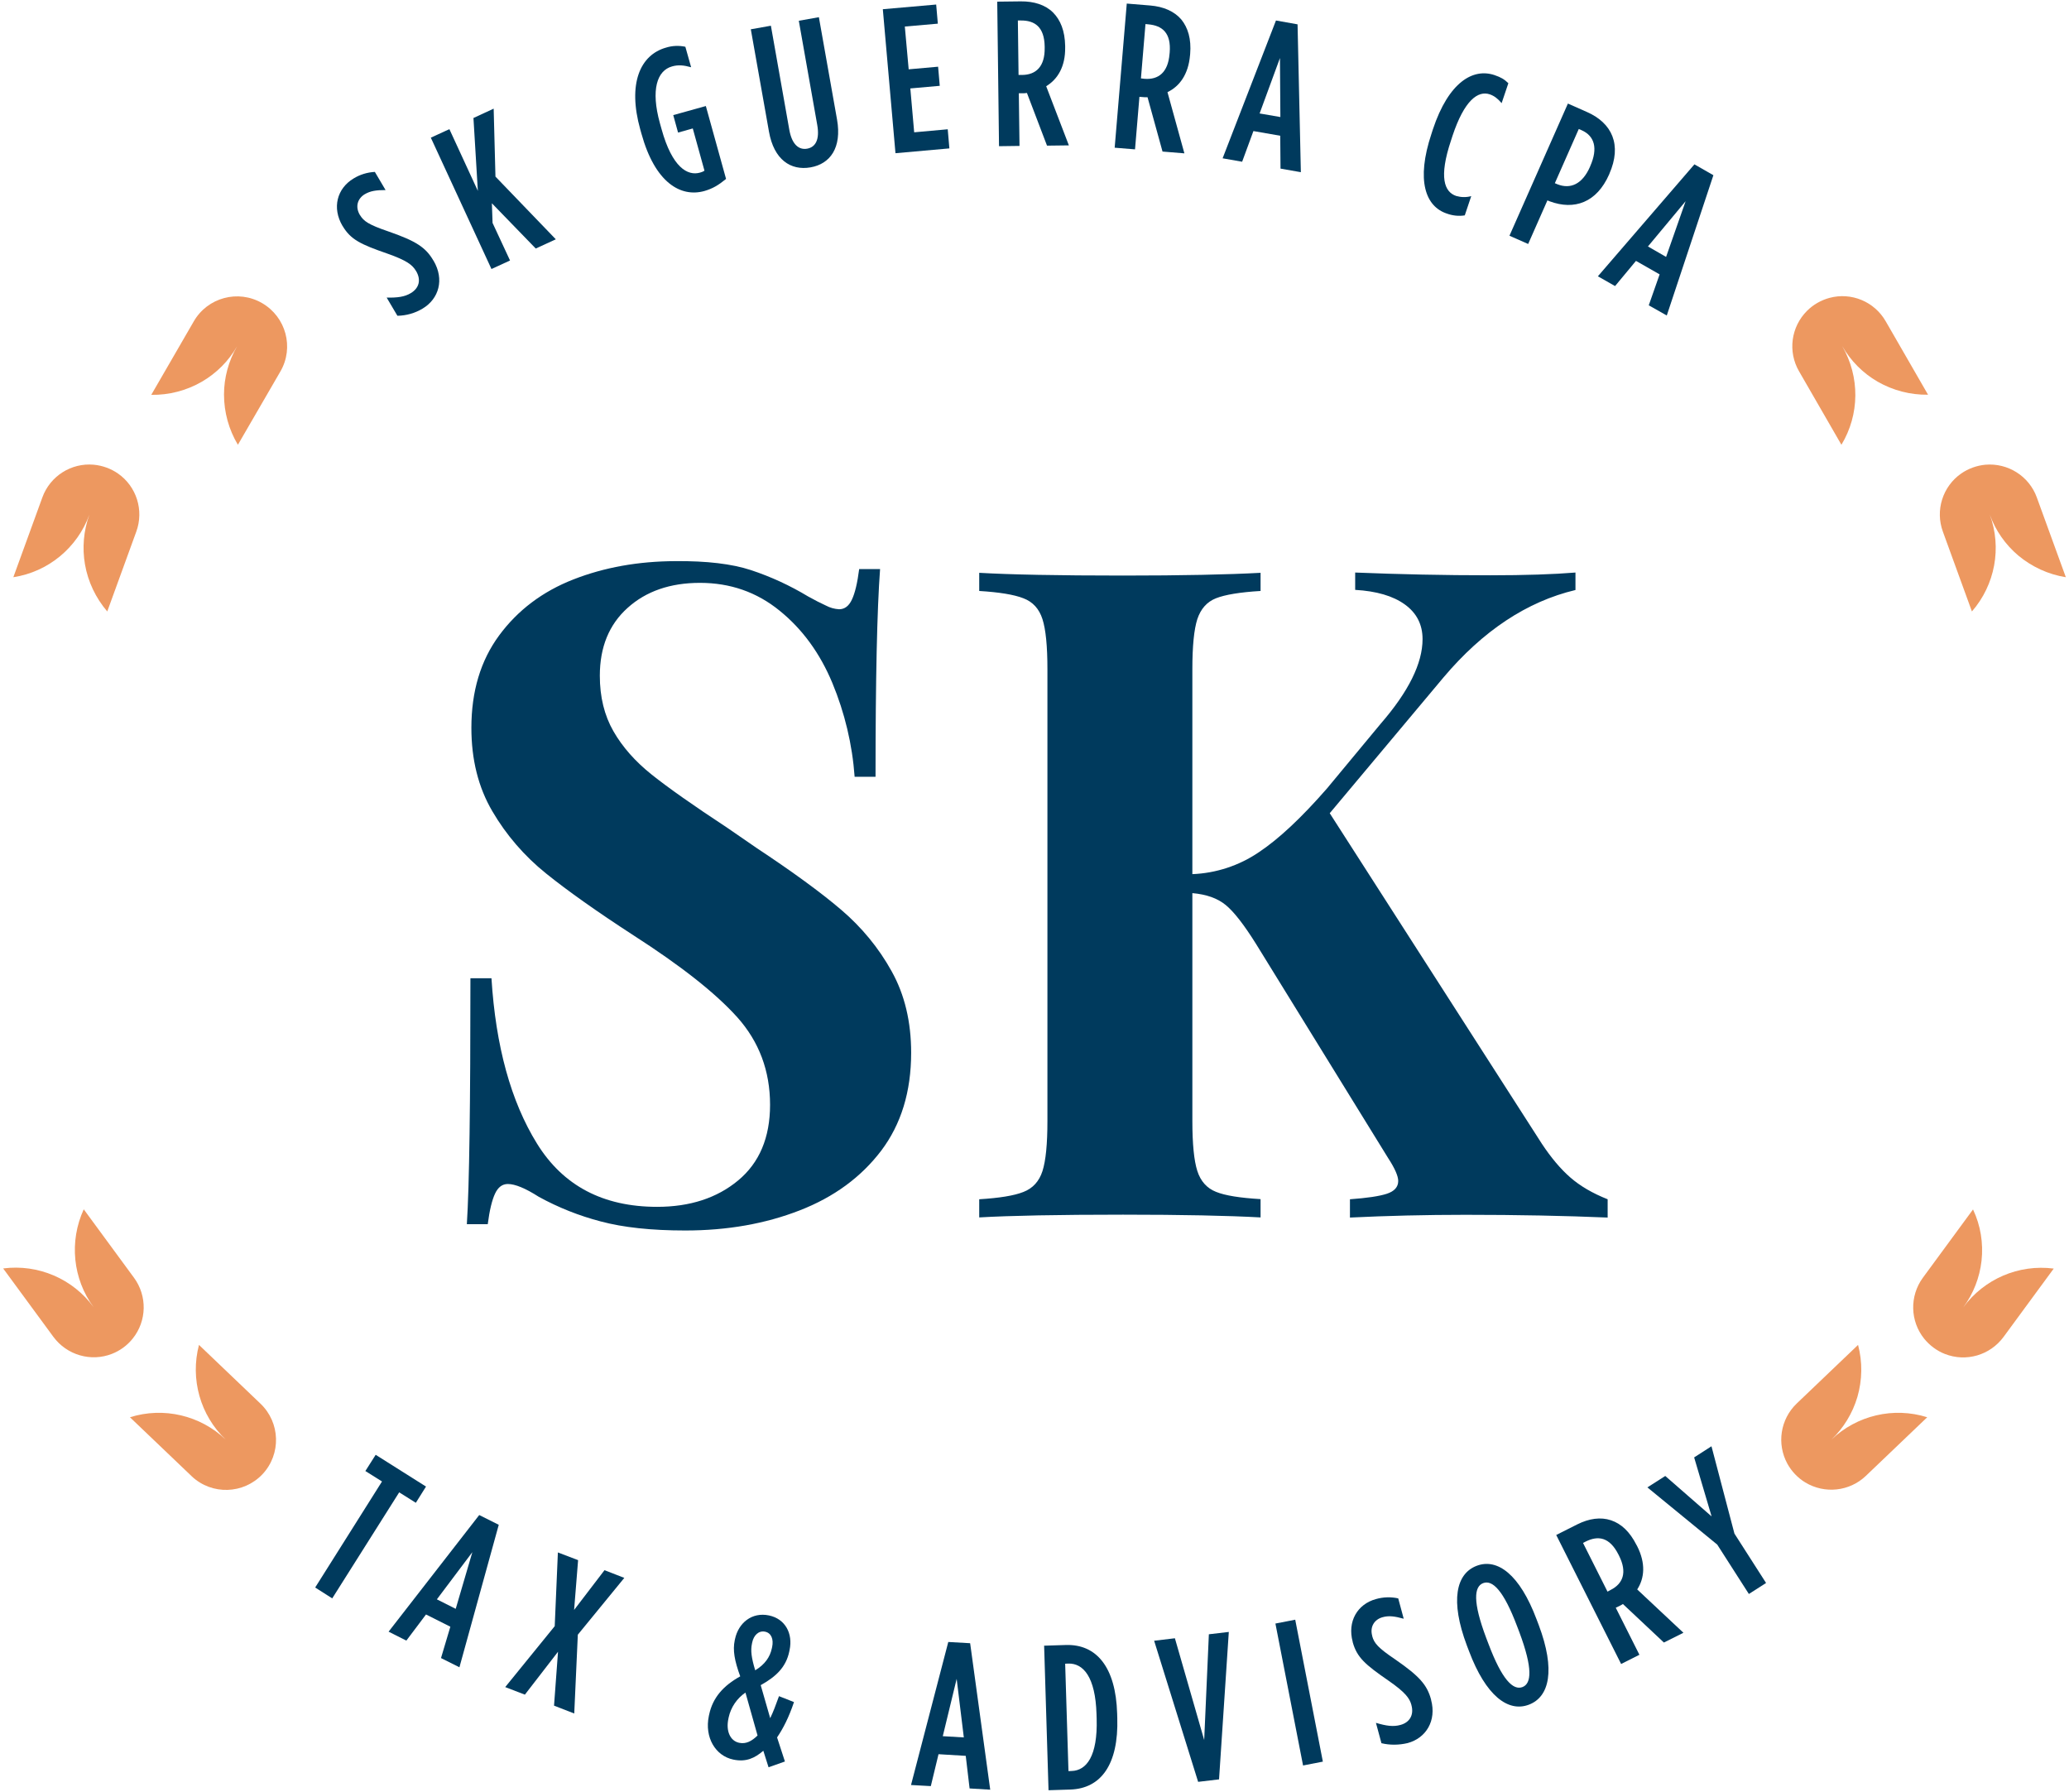
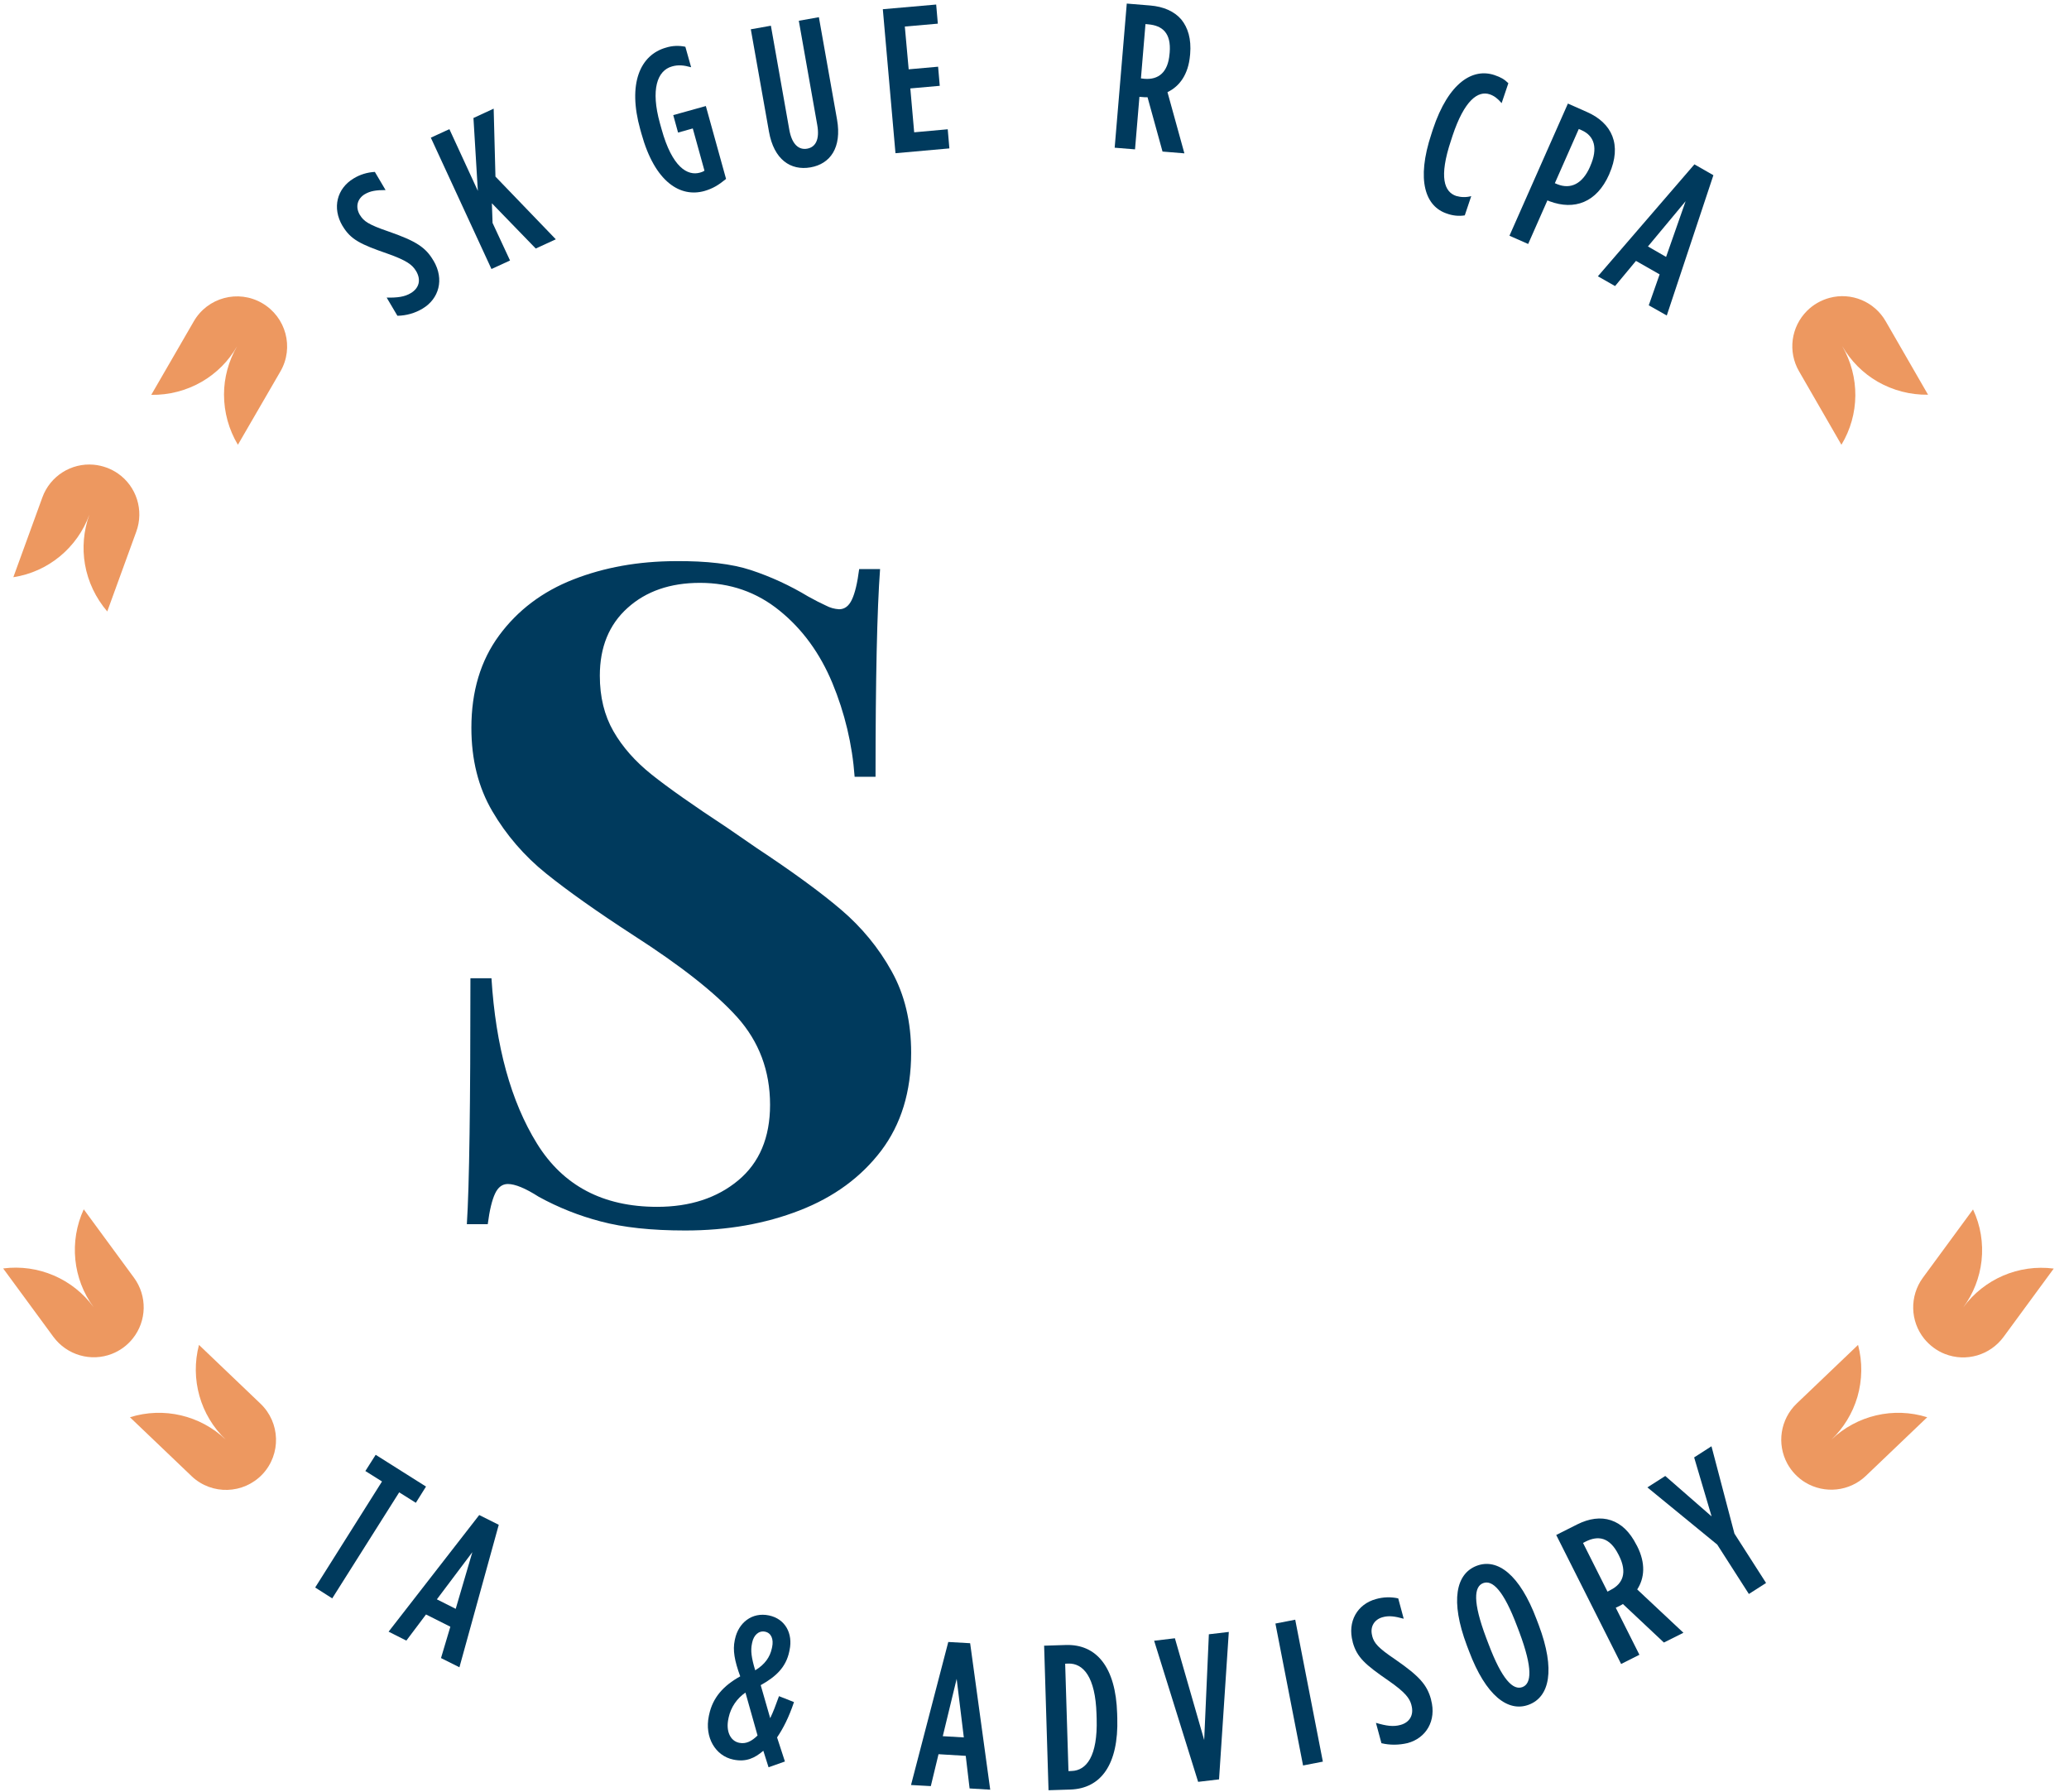
<svg xmlns="http://www.w3.org/2000/svg" version="1.1" id="Capa_1" x="0px" y="0px" viewBox="0 0 1504.6 1302.7" style="enable-background:new 0 0 1504.6 1302.7;" xml:space="preserve">
  <style type="text/css"> .st0{fill:#ED9860;} .st1{fill:#003A5D;} </style>
  <g id="Capa_2_1_">
    <g id="Capa_1-2">
-       <path class="st0" d="M1434,444.6l-21.1-58c-5.7-15.5-0.2-32.9,13.3-42.3c5.2-3.6,11.3-5.8,17.6-6.4c16.4-1.4,31.8,8.3,37.4,23.8 l21.1,58c-12.7-2-24.6-7.5-34.5-15.7c-9.4-7.9-16.6-18.2-20.8-29.8C1455.9,398.3,1450.8,425.3,1434,444.6L1434,444.6z" />
      <path class="st0" d="M1339.1,323.4l-30.8-53.4c-8.3-14.3-5.9-32.3,5.8-44c4.5-4.5,10.1-7.7,16.3-9.4c15.9-4.3,32.7,2.7,40.9,17 l30.8,53.4c-12.9,0.2-25.5-3.1-36.7-9.5c-10.7-6.2-19.5-15.1-25.7-25.8C1352.6,274,1352.4,301.4,1339.1,323.4L1339.1,323.4z" />
      <path class="st0" d="M60.9,879.3l36.5,49.7c9.8,13.3,9.4,31.5-0.9,44.3c-4,5-9.2,8.8-15.1,11.1c-15.3,6-32.8,0.9-42.6-12.4 L2.3,922.3c25.4-3.3,50.7,7.5,65.8,28.2C52.9,929.9,50.2,902.6,60.9,879.3L60.9,879.3z" />
      <path class="st0" d="M144.7,977.9l44.6,42.6c14.6,13.8,15.3,36.8,1.6,51.4c-13.8,14.6-36.8,15.3-51.4,1.6 c-0.1-0.1-0.3-0.3-0.4-0.4l-44.6-42.6c24.5-7.7,51.2-1.4,69.7,16.3C145.6,1029.1,138.2,1002.7,144.7,977.9L144.7,977.9z" />
      <path class="st0" d="M1441,916.7c-1.4,12.3-5.9,23.9-13.3,33.9c15.2-20.7,40.4-31.5,65.8-28.2l-36.5,49.7 c-9.8,13.3-27.2,18.4-42.6,12.4c-5.9-2.3-11.1-6.2-15.1-11.1c-10.3-12.8-10.7-31-1-44.3l36.5-49.7 C1440.3,891,1442.4,903.9,1441,916.7z" />
      <path class="st0" d="M1350.7,1015.8c-3.5,11.8-10,22.5-18.9,31c18.5-17.7,45.2-24,69.7-16.3l-44.6,42.6 c-11.9,11.4-30,13.3-44.1,4.8c-5.4-3.3-9.9-8-13-13.6c-7.9-14.5-5.1-32.4,6.8-43.8l44.6-42.6 C1354.5,990.3,1354.3,1003.4,1350.7,1015.8z" />
      <path class="st0" d="M61.8,410.4c-2.1-12.1-1-24.6,3.2-36.2c-8.8,24.1-29.9,41.6-55.3,45.5l21.1-58c5.6-15.5,21-25.3,37.4-23.8 c6.3,0.6,12.4,2.8,17.6,6.4c13.5,9.4,19,26.8,13.3,42.3l-21.1,58C69.7,434.9,64,423.1,61.8,410.4z" />
      <path class="st0" d="M162.9,286.9c0-12.3,3.3-24.4,9.5-35.1c-6.1,10.7-15,19.6-25.7,25.8c-11.1,6.4-23.8,9.7-36.7,9.5l30.9-53.4 c10-17.4,32.3-23.4,49.7-13.3s23.4,32.3,13.3,49.7L173,323.4C166.4,312.4,162.9,299.7,162.9,286.9z" />
      <path class="st1" d="M289,229.6l-7.8-13.2c7.8,0.1,13-0.5,17.6-3.3c5.8-3.5,7.7-9.4,3.8-16l-0.1-0.1c-2.5-4.3-6.6-7.6-20.8-12.6 c-19.3-6.7-26.6-10.1-32.5-20l-0.1-0.1c-7.8-13.2-4-27.3,8-34.5c4.7-2.9,10-4.5,15.5-4.8l7.8,13.2c-6.8,0-11,0.6-15.1,3 c-5.2,3.1-7.2,9-3.6,15.1l0.1,0.1c2.7,4.5,6.4,7,20.4,11.8c20.5,7.1,27.4,11.7,33,21.3l0.1,0.1c8,13.6,3.9,27.7-8,34.8 C301.8,227.7,295.5,229.5,289,229.6z" />
      <path class="st1" d="M313.3,100.1l13.5-6.2l20.7,44.9l-3.2-53l14.7-6.8l1.3,49.4l43.9,45.6l-14.6,6.7l-31.9-32.9l0.5,14.3 l12.7,27.3l-13.5,6.2L313.3,100.1z" />
      <path class="st1" d="M466.5,97.3l-0.9-3.2c-9.3-33.3-0.1-54.2,18.8-59.5c4.5-1.4,9.4-1.6,14-0.6l4.2,14.9 c-5.3-1.5-9.4-1.9-13.9-0.6c-10.8,3-15.6,16.8-8.8,41.3l1.2,4.3c7.7,27.8,18.9,34.2,28,31.6c1.1-0.3,2.2-0.7,3.2-1.4l-8.5-30.7 l-10.7,3l-3.5-12.7l23.7-6.6l14.7,53c-5.5,4.5-9.6,7-15.8,8.8C494.9,143.7,476.3,132.7,466.5,97.3z" />
      <path class="st1" d="M559.2,95.7L546,21.3l14.6-2.6L574,94.4c1.9,10.6,6.9,14.8,13,13.7s9.2-6.7,7.3-17.3l-13.4-75.7l14.6-2.6 l13.2,74.4c3.6,20.4-4.9,32.3-19.3,34.8S562.8,116.1,559.2,95.7z" />
      <path class="st1" d="M642,6.7l38.8-3.4l1.2,13.9L658,19.3l2.8,31.1l21.4-1.9l1.2,13.9L662,64.3l2.8,31.9l24.4-2.2l1.2,13.9 l-39.2,3.5L642,6.7z" />
-       <path class="st1" d="M725.2,1.2L742.3,1c9.6-0.1,17.8,2.5,23.4,8c5.5,5.5,8.7,13.4,8.9,24.4v1c0.2,14-5.4,23.2-13.8,28.3l16.5,43 l-15.9,0.2l-14.6-38.3c-0.6,0-1.3,0.2-2,0.2h-3.9l0.5,38.3l-14.9,0.2L725.2,1.2z M743.3,54.5c10.1-0.1,16.6-6.1,16.4-19.7v-0.9 c-0.2-14.4-7.3-19.1-17.4-19h-2.1l0.5,39.6L743.3,54.5z" />
      <path class="st1" d="M819.4,2.6l17.1,1.4c9.6,0.8,17.4,4.2,22.5,10.1c4.9,6,7.4,14.2,6.5,25.1l-0.1,1 c-1.2,13.9-7.6,22.6-16.4,26.8l12.3,44.5l-15.9-1.3l-10.9-39.5c-0.6,0-1.3,0-2,0l-3.9-0.3l-3.2,38.2l-14.8-1.2L819.4,2.6z M832.3,57.3c10,0.8,17.1-4.5,18.2-18.1l0.1-0.9c1.2-14.4-5.4-19.7-15.5-20.6l-2.1-0.2l-3.3,39.5L832.3,57.3z" />
-       <path class="st1" d="M927.9,14.9l15.7,2.8l2.4,107.5l-14.8-2.6L931,98.7l-19.5-3.4l-8.2,22.3l-14.2-2.5L927.9,14.9z M931.1,85.1 l-0.3-42.9L916,82.5L931.1,85.1z" />
      <path class="st1" d="M1041,97.2l1-3.1c11.5-34.6,29.3-44.7,44.8-39.5c4.7,1.6,7.1,3,10.1,5.9L1092,75c-2.8-3.3-5.4-5.3-8.6-6.4 c-8.6-2.9-18.5,4.3-27.1,30.1l-1.1,3.4c-9,26.9-4.9,37.5,3.8,40.4c3.5,1,7.3,1.1,10.9,0.1l-4.7,14c-4.4,0.7-8.9,0.2-13-1.3 C1036.7,150.2,1029.6,131.4,1041,97.2z" />
      <path class="st1" d="M1140.2,75.3l14,6.2c18,8,25.5,23.7,16.1,45l-0.1,0.3c-9.1,20.6-25.4,26.2-43.2,19.6l-1.7-0.7l-14,31.7 l-13.6-6L1140.2,75.3z M1132.6,134c9.4,3.7,18.1,0,23.7-12.8l0.1-0.3c5.9-13.3,3-22.1-6.2-26.2l-2.1-0.9l-17.4,39.4L1132.6,134z" />
      <path class="st1" d="M1232.2,119.5l13.8,7.9l-33.9,102l-13.1-7.4l7.9-22.5l-17.2-9.8l-15.2,18.3l-12.5-7.1L1232.2,119.5z M1211.6,186.8l14.2-40.5l-27.4,32.9L1211.6,186.8z" />
      <path class="st1" d="M277.8,1077.2l-12.1-7.6l7.5-11.8l36.6,23.1l-7.4,11.8l-12.1-7.6l-48.7,77.1l-12.4-7.9L277.8,1077.2z" />
      <path class="st1" d="M348.5,1101.6l14.2,7.1l-28.6,103.6l-13.4-6.7l6.8-22.8l-17.7-8.9l-14.3,19l-12.9-6.5L348.5,1101.6z M331.4,1169.8l12.1-41.2l-25.8,34.3L331.4,1169.8z" />
-       <path class="st1" d="M454,1147.3l-33.8,41.3l-2.6,57.3l-14.7-5.7l2.9-39.2l-24.1,31.2l-14.3-5.5l36-44.3l2.3-53.6l14.7,5.6 l-2.9,36.2l22.1-28.9L454,1147.3z" />
      <path class="st1" d="M555.1,1273c-6.2,5.3-12.5,8.4-21.9,6.4c-12.9-2.7-21-16.1-17.7-31.8l0.2-0.9c2.6-12.3,10.3-21,22.6-27.8 c-4.2-11.5-5.5-19-4-26.2l0.2-0.9c2.5-11.8,12.3-19.8,24.7-17.2c11.9,2.5,17.5,13.2,15,25.1l-0.2,1c-2.4,11.6-9.7,18.4-20.8,24.6 l6.9,24c2.1-4.3,4-9.3,6.4-16l10.9,4.3c-3.8,11.3-7.9,19.2-12.3,25.7l5.7,17.5l-11.9,4.2L555.1,1273z M550.9,1261.9l-8.8-31.2 c-6.2,4.2-10.6,10.7-12.2,18l-0.2,1c-1.9,8.8,1.2,16.1,7.8,17.5C542.6,1268.3,546.8,1265.9,550.9,1261.9L550.9,1261.9z M561.3,1198.5l0.2-0.9c1.2-5.7-0.6-10.3-5.2-11.2s-8.2,2.6-9.3,7.9l-0.2,1c-1,4.8-0.4,10,2.4,19.2 C556.2,1210.3,560,1204.8,561.3,1198.5z" />
      <path class="st1" d="M689.6,1193.9l15.9,0.9l14.6,106.5l-15-0.9l-2.8-23.7l-19.8-1.2l-5.6,23.2l-14.4-0.8L689.6,1193.9z M700.9,1263.3l-5.2-42.6l-10.1,41.7L700.9,1263.3z" />
      <path class="st1" d="M759.3,1196.6l15.8-0.5c22.2-0.7,36.3,16,37.3,49.8l0.1,3.3c1,33.8-11.9,51.3-34.2,52l-15.8,0.5L759.3,1196.6 z M774.6,1209.7l2.4,78.1l2.3-0.1c10.8-0.3,19-10.8,18.2-38l-0.1-3.3c-0.8-27.2-9.7-37.1-20.5-36.8L774.6,1209.7z" />
      <path class="st1" d="M839.3,1193l15.1-1.8l21.3,74l3.4-76.9l14.5-1.7l-7.1,107.2l-15.2,1.8L839.3,1193z" />
      <path class="st1" d="M927.5,1180.5l14.4-2.8l20.1,103.2l-14.4,2.8L927.5,1180.5z" />
      <path class="st1" d="M1004.6,1267.5l-4-14.8c7.4,2.2,12.6,3,17.9,1.5c6.5-1.8,9.9-7.1,7.9-14.4v-0.1c-1.3-4.8-4.3-9.1-16.7-17.7 c-16.8-11.6-22.9-16.8-26-28v-0.2c-4-14.8,3.4-27.4,16.9-31.1c5.3-1.5,10.8-1.7,16.2-0.5l4,14.8c-6.6-1.8-10.8-2.4-15.4-1.1 c-5.8,1.6-9.4,6.8-7.5,13.6v0.2c1.4,5.1,4.3,8.5,16.6,16.8c17.8,12.3,23.3,18.6,26.2,29.3v0.2c4.1,15.2-3.7,27.8-17,31.4 C1017.4,1268.9,1010.8,1269,1004.6,1267.5z" />
      <path class="st1" d="M1068.3,1200.6l-1.6-4.2c-12.2-32.5-7.9-52.2,7.2-57.9s31.3,6.4,43.5,38.9l1.6,4.2 c12.2,32.5,7.9,52.2-7.2,57.9S1080.5,1233,1068.3,1200.6z M1104.9,1186.8l-1.6-4.2c-9.9-26.3-18-34-24.7-31.5s-7.7,13.6,2.2,39.9 l1.6,4.2c9.9,26.3,18,34,24.7,31.5S1114.7,1213.1,1104.9,1186.8L1104.9,1186.8z" />
      <path class="st1" d="M1131.7,1116.1l15.3-7.7c8.6-4.3,17-5.5,24.5-3s13.7,8.3,18.6,18l0.5,0.9c6.3,12.5,5.3,23.2,0,31.4l33.6,31.5 l-14.2,7.1l-29.8-28c-0.5,0.3-1.1,0.7-1.7,1l-3.5,1.7l17.2,34.2l-13.3,6.7L1131.7,1116.1z M1171.2,1156.1 c9-4.5,12.3-12.7,6.2-24.9l-0.4-0.8c-6.5-12.9-14.9-14-23.9-9.5l-1.9,1l17.8,35.4L1171.2,1156.1z" />
      <path class="st1" d="M1248.8,1123.1l-50.8-41.6l13-8.3l33.7,29.4l-12.7-42.9l12.6-8.1l16.7,63.5l23,35.9l-12.5,8L1248.8,1123.1z" />
      <path class="st1" d="M546,414.5c14.6,4.8,28.6,11.3,41.7,19.2c4.8,2.7,9.2,4.9,12.9,6.6c3,1.6,6.2,2.5,9.6,2.7c4,0,7.1-2.3,9.3-7 c2.2-4.6,4-12,5.3-22.2H640c-2.2,29.6-3.3,79.9-3.3,151h-15.2c-1.7-23.5-7.2-46.5-16.2-68.2c-9-21.6-21.8-39.2-38.4-52.6 c-16.6-13.5-35.9-20.2-57.9-20.2c-21.6,0-39.2,6.1-52.6,18.2c-13.5,12.1-20.2,28.6-20.2,49.3c0,15.5,3.3,28.9,9.9,40.4 c6.6,11.5,15.9,22,27.8,31.5c11.9,9.5,30.2,22.4,55,38.7l21.2,14.6c26,17.2,46.6,32.2,61.6,45c14.8,12.6,27.3,27.7,36.7,44.7 c9.5,17,14.2,36.8,14.2,59.3c0,28.3-7.3,52-21.8,71.2c-14.6,19.2-34.3,33.7-59.3,43.4c-24.9,9.7-52.6,14.6-83.1,14.6 c-24.7,0-45.2-2.2-61.6-6.6c-15.7-4.1-30.8-10.1-45-17.9c-9.7-6.2-17.2-9.3-22.5-9.3c-4,0-7.1,2.3-9.3,7s-4,12.1-5.3,22.2h-15.2 c1.8-27.8,2.6-87.4,2.6-178.8h15.3c3.1,49.4,14.1,89.5,33.1,120.2c19,30.7,48.1,46,87.4,46c23.8,0,43.5-6.4,58.9-19.2 s23.2-31.1,23.2-55c0-24.7-8-45.9-23.8-63.6c-15.9-17.7-41.1-37.5-75.5-59.6c-26.5-17.2-47.7-32.2-63.6-45 c-15.7-12.6-29-28-39.1-45.3c-10.2-17.4-15.2-37.6-15.2-60.6c0-26.5,6.7-48.9,20.2-67.2c13.5-18.3,31.5-31.9,54-40.7 c22.5-8.8,47.2-13.2,74.2-13.3C514,407.8,532.3,410,546,414.5z" />
-       <path class="st1" d="M1141.9,856.1c7.1,6.2,16.1,11.5,27.2,15.9v13.3c-30.9-1.3-65.3-2-103.3-2c-29.1,0-57.2,0.7-84.1,2V872 c12.4-0.9,21.3-2.2,26.8-4c5.5-1.8,8.3-4.9,8.3-9.3c0-3.5-2.4-9.1-7.3-16.6l-96-155.6c-8.8-14.1-16.2-23.6-22.2-28.5 s-14-7.7-24.2-8.6V815c0,16.8,1.2,28.9,3.6,36.4s7,12.6,13.6,15.2c6.6,2.7,17.4,4.4,32.4,5.3v13.3c-23.9-1.3-57.2-2-100-2 c-47.2,0-82.1,0.7-104.6,2V872c14.6-0.9,25.3-2.6,32.1-5.3c6.8-2.6,11.5-7.7,13.9-15.2c2.4-7.5,3.6-19.6,3.6-36.4V486.6 c0-16.8-1.2-28.9-3.6-36.4s-7-12.6-13.9-15.2c-6.9-2.7-17.6-4.4-32.1-5.3v-13.2c22.5,1.3,57.4,2,104.6,2c42.8,0,76.1-0.7,100-2 v13.2c-15,0.9-25.8,2.7-32.4,5.3c-6.6,2.6-11.1,7.7-13.6,15.2c-2.4,7.5-3.6,19.6-3.6,36.4v149c17.3-0.7,34-6.2,48.3-15.9 c14.6-9.7,31.1-25.2,49.6-46.4l39-47c20.3-23.4,30.5-43.9,30.5-61.6c0-10.6-4.3-19-12.9-25.2c-8.6-6.2-20.6-9.7-36.1-10.6v-12.6 c32.2,1.3,64.9,2,98,2c25.6,0,46.3-0.7,62.2-2V429c-35.3,8.4-67.3,29.6-96,63.6L967,591.3l154.3,240.4 C1128,841.8,1134.8,849.9,1141.9,856.1z" />
    </g>
  </g>
</svg>